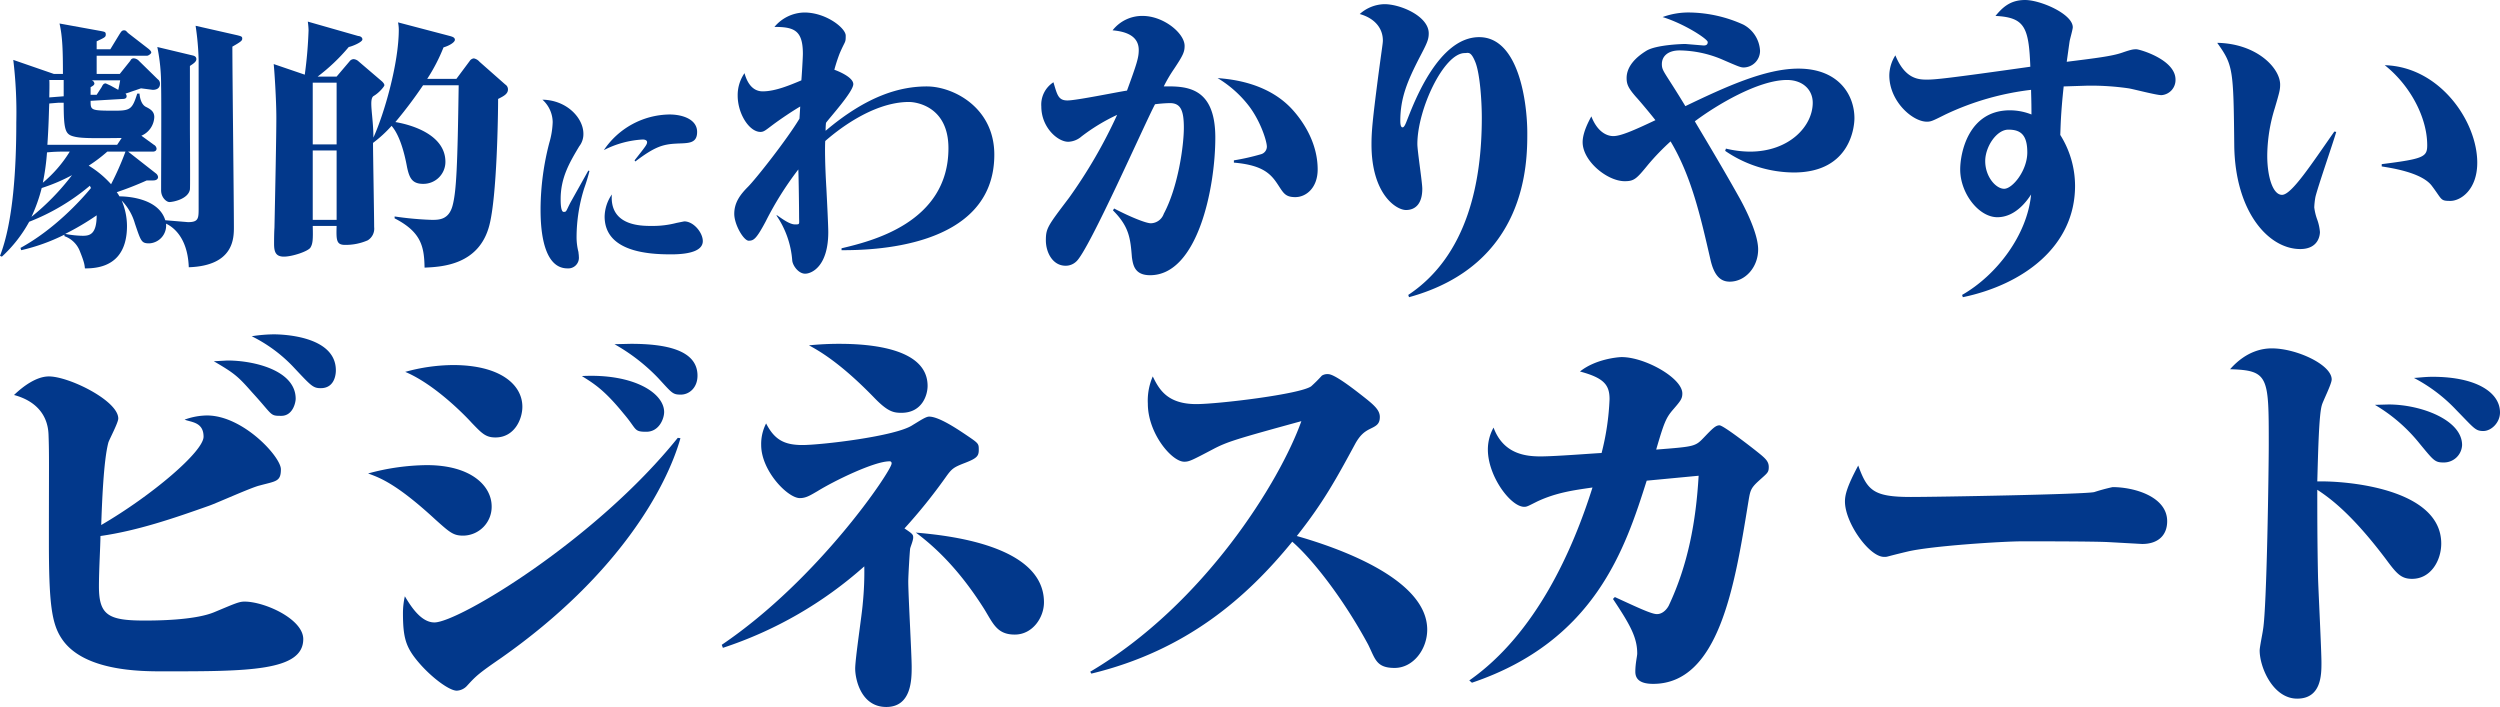
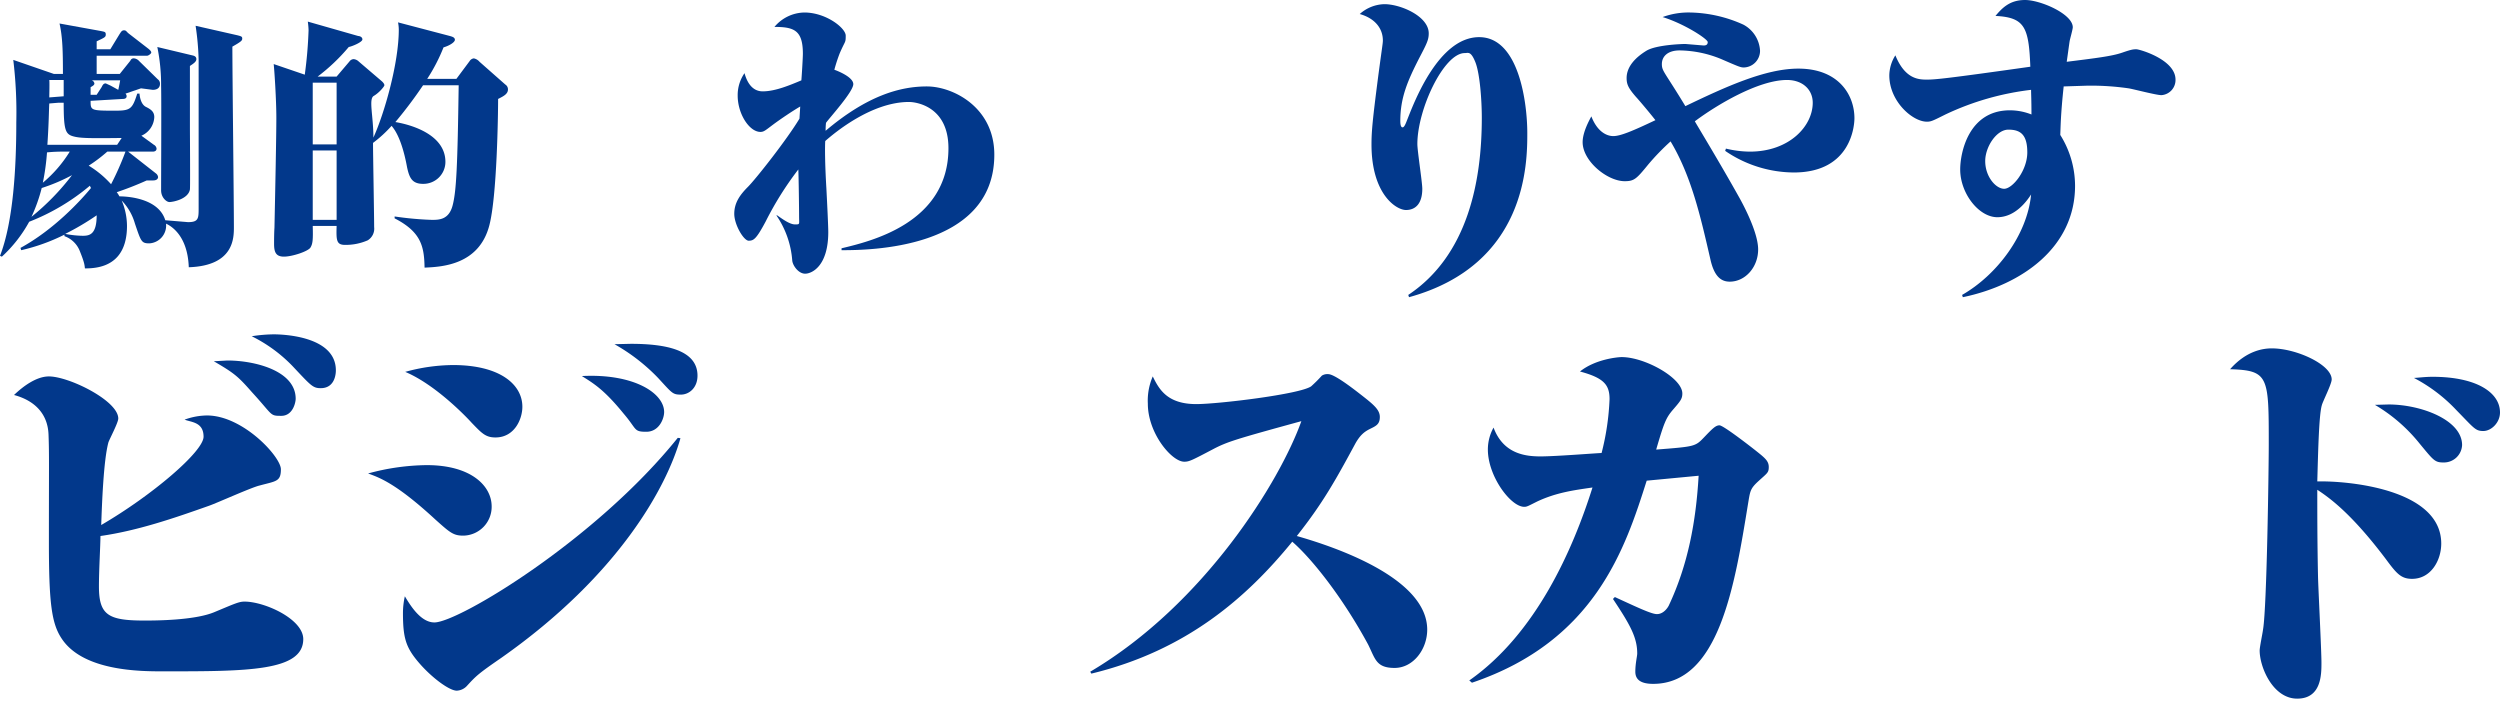
<svg xmlns="http://www.w3.org/2000/svg" viewBox="0 0 659.5 186.5">
  <title>アセット 133</title>
  <g id="レイヤー_2" data-name="レイヤー 2">
    <g id="ワイヤー">
      <path d="M40.6,38.2a1.3,1.3,0,0,1,.7,1c0,.6-.5.8-1,.8H33.8l7.4,5.8a1.4,1.4,0,0,1,.5.9c0,.4-.3.9-1.3.9H38.7a84.5,84.5,0,0,1-7.9,3.1,7.2,7.2,0,0,1,.7,1.1c1.9,0,10.3.4,12.1,6.3l6,.5c2.8,0,2.8-1,2.8-3.8v-39a71.5,71.5,0,0,0-.8-9l11,2.5c1.2.3,1.3.4,1.3.9s-.3.8-2.6,2.1c0,7.6.4,40.8.4,47.6,0,2.9,0,10.2-11.9,10.6-.3-8.4-4.7-10.9-6-11.5a4.7,4.7,0,0,1-4.4,5.2c-2.1,0-2.2-.5-3.8-5.2a14.4,14.4,0,0,0-3.5-6.1,17.3,17.3,0,0,1,1.4,6.7c0,6.5-2.9,11.3-11.1,11.2-.1-.9-.1-1.5-1.4-4.7a6.8,6.8,0,0,0-4-3.8v-.4A50.5,50.5,0,0,1,5.6,66l-.2-.6C14.2,60.6,21.2,53,24,49.6l-.3-.6a56.8,56.8,0,0,1-16,9.5A35.9,35.9,0,0,1,.5,67.7L0,67.5c3.5-9,4.3-23.2,4.3-35.2a115.5,115.5,0,0,0-.8-16.5l10.7,3.7h2.4c0-6-.1-9.8-.9-13.3l11,2c.9.2,1.2.2,1.2.9s-.3.8-2.4,1.8V13h3.6l2.5-4.1c.3-.4.5-.9,1.1-.9s.6.3,1.2.8l5.3,4.1c.7.6.7.8.7,1s-.7.8-1.1.8H25.5v4.8h6.1L34.4,16a.9.9,0,0,1,1-.6,2.1,2.1,0,0,1,1.3.7l4.9,4.8a1.4,1.4,0,0,1,.6,1.2c0,1.2-.9,1.6-1.9,1.6l-3.1-.4-4.1,1.4a.9.9,0,0,1,.3.7c0,.6-.6.7-1,.7l-8.5.5c0,2.5,0,2.6,6.4,2.6,4.1,0,4.6-.4,5.9-4.5h.6c.1,1.2.5,2.9,1.7,3.5s2.2,1.2,2.2,2.7a5.6,5.6,0,0,1-3.4,4.9ZM11,49.6a42.1,42.1,0,0,1-2.7,7.6A63.8,63.8,0,0,0,19,46.2,47.1,47.1,0,0,1,11,49.6ZM17.2,40a41.9,41.9,0,0,0-4.8.2,61.8,61.8,0,0,1-1.1,8A33.6,33.6,0,0,0,18.4,40Zm14.9-3.6c-8.4.1-11.1.1-13-.5s-2.3-1.9-2.3-8.8H15.4l-2.4.2c-.1,1.5-.1,4.9-.5,10.9H30.9ZM13,21.1c.1.6,0,3.9,0,4.6l3.8-.3V21.1Zm8.8,41.1c1.8,0,3.7-.3,3.7-5.4a67.6,67.6,0,0,1-8.3,4.9A25.8,25.8,0,0,0,21.8,62.2ZM28.3,40a39.5,39.5,0,0,1-4.9,3.7,26,26,0,0,1,5.9,4.9A76,76,0,0,0,33.1,40ZM23.9,25h1.6l1.3-2c.3-.6.5-1,1.1-1l1.3.6,2,1.1c.4-1.8.4-2,.5-2.5H24.2a1,1,0,0,1,.7.8c0,.4-.3.6-1,1ZM50.7,14.6c.5.1,1.1.3,1.1,1s-.8,1.2-1.7,1.8V33.8c0,1.3.1,15.6,0,16.2-.5,2.6-4.6,3.3-5.4,3.3s-2.2-1.2-2.2-3.1c0-4.4.1-23.5,0-27.5a49.8,49.8,0,0,0-1-10.3Z" fill="#02388b" />
      <path d="M88.8,20.2l3.4-4a1.4,1.4,0,0,1,1.1-.6,2.2,2.2,0,0,1,1.3.6l6.2,5.3c.4.4.6.7.6,1s-1.4,2-2.8,2.8-.1,5.2-.1,11c2.8-6.1,6.7-19.5,6.7-28.5a10.1,10.1,0,0,0-.2-1.9l13.7,3.6c.7.2,1.3.4,1.3,1s-1.3,1.5-3,2a46.5,46.5,0,0,1-4.3,8.3h7.7l3.5-4.7a1.5,1.5,0,0,1,1.1-.7,2.7,2.7,0,0,1,1.5.9l6.8,6a1.5,1.5,0,0,1,.7,1.3c0,1.2-1.2,1.8-2.6,2.5,0,4.2-.3,25.6-2.3,33.3-2.7,10.5-12.5,11-17.1,11.2-.1-5.6-.9-9.4-7.9-13v-.5a84.4,84.4,0,0,0,9.8.9c1.9,0,4.5,0,5.5-3.8s1.3-10.5,1.6-31.7h-9.4a115.5,115.5,0,0,1-7.3,9.7c4.2.7,13.2,3.3,13.2,10.5a5.8,5.8,0,0,1-5.9,5.8c-2.9,0-3.6-1.6-4.2-4.3-.8-4.4-2.1-8.7-4.1-11a33.9,33.9,0,0,1-4.9,4.5c0,2.7.3,19.3.3,22.2A3.6,3.6,0,0,1,97,63.4a14.5,14.5,0,0,1-6,1.2c-2.3,0-2.3-1.3-2.2-5H82.5c.1,3.7,0,4.7-.6,5.7s-4.8,2.4-7,2.4-2.6-1.3-2.6-3.4c0-.6,0-2.7.1-4.2.2-9.4.5-24.3.5-29s-.5-12.4-.7-14.2l8.2,2.8A114.1,114.1,0,0,0,81.4,8a19.5,19.5,0,0,0-.2-2.3L94.5,9.5c.3,0,1.1.2,1.1.9s-2.6,1.8-3.6,2a50.1,50.1,0,0,1-8.2,7.8Zm-6.3,1.6V38.1h6.3V21.8Zm6.3,17.9H82.5V58h6.3Z" fill="#02388b" />
-       <path d="M155.5,45.1a46.2,46.2,0,0,1-1.4,4.6,43.4,43.4,0,0,0-2,12.7,15.8,15.8,0,0,0,.5,4.1c0,.3.1.7.1,1.2a2.8,2.8,0,0,1-3,3.1c-7.1,0-7.1-12.6-7.1-15.8a70.5,70.5,0,0,1,2.3-17.3,21.8,21.8,0,0,0,.9-5.5,8.1,8.1,0,0,0-2.7-5.9c6.4.1,10.8,4.8,10.8,9a5.2,5.2,0,0,1-1.1,3.3c-2.5,4.2-4.9,8.2-4.9,13.9,0,.8,0,3.4.8,3.4s.6-.2,1.8-2.5l4.7-8.4Zm11.9-2.8c3-3.8,3.3-4.2,3.3-4.8s-.8-.7-1.1-.7a25.4,25.4,0,0,0-10.3,2.8,21.2,21.2,0,0,1,17.3-9.4c3.5,0,7.3,1.3,7.3,4.6s-2.6,2.9-5.8,3.1-5.4.8-10.5,4.7Zm4.5,17.3a24.8,24.8,0,0,0,6.6-.8l2-.4c2.5,0,4.9,3,4.9,5.2s-2.6,3.5-8.4,3.5-17.5-.6-17.5-10a10.7,10.7,0,0,1,1.9-5.8C160.8,59.6,169.1,59.6,171.9,59.6Z" fill="#02388b" />
      <path d="M222,65.5c7.5-1.8,28.2-6.6,28.2-26.4,0-11.1-8.6-12.2-10.4-12.2-9.9,0-19.6,8.1-22.1,10.3-.1,1.5-.1,5.8.3,12.5.2,3.8.5,10,.5,11.5,0,9.1-4.4,11-6.1,11s-3.2-2-3.4-3.4a24.2,24.2,0,0,0-4.2-12h.2c1.3.9,3.3,2.4,4.7,2.4s1.1,0,1.1-2.1-.1-9.9-.2-12.4A85.5,85.5,0,0,0,202,58.4c-2.5,4.7-3.2,5.1-4.5,5.1s-3.8-4.2-3.8-7.1,1.5-5,3.6-7.1,10.3-12.5,13.6-18l.2-3.2c-1.6.9-5.2,3.3-7.2,4.8s-2.4,1.9-3.3,1.9c-2.9,0-6-4.7-6-9.6a10.2,10.2,0,0,1,1.8-5.9c.4,1.4,1.5,4.8,4.8,4.8s7.1-1.6,10.2-2.9c.1-1.1.4-6,.4-7,0-6.2-2.3-7.1-7.5-7.1a10.5,10.5,0,0,1,7.9-3.8c5.7,0,10.9,4.1,10.9,6.1s-.1,1.2-1.6,4.7a43.8,43.8,0,0,0-1.4,4.3c.3.1,5,1.8,5,3.8s-6.2,8.8-7.2,10.2a16.2,16.2,0,0,0-.1,2.1c11.1-9.4,19.8-11.7,26.7-11.7s17.8,5.5,17.8,18C262.3,65.9,228.8,66,222,66Z" fill="#02388b" />
-       <path d="M293.9,55c4.2,2.2,8.4,3.9,9.7,3.9a3.7,3.7,0,0,0,3.4-2.5c3.8-7.1,5.3-18,5.3-22.7s-.9-6.5-3.7-6.5a36.5,36.5,0,0,0-3.9.3c-2.5,4.6-17.5,38.7-20.8,41.5a4,4,0,0,1-2.8,1.1c-3.4,0-5.2-3.5-5.2-6.7s.5-3.8,6.1-11.2a131.3,131.3,0,0,0,12.7-21.9,50.1,50.1,0,0,0-9.4,5.7,5.6,5.6,0,0,1-3.5,1.4c-2.8,0-7.1-3.8-7.1-9.3a7,7,0,0,1,3.2-6.4c1,3.4,1.3,4.8,3.7,4.8s13.5-2.3,15.7-2.6c2.6-7.1,3.1-8.7,3.1-10.7,0-3.8-3.5-4.9-6.9-5.2a9.9,9.9,0,0,1,7.9-3.8c5.6,0,11.1,4.6,11.1,7.9,0,1.6-.4,2.5-2.8,6.1a37.6,37.6,0,0,0-2.7,4.6c6-.1,13.6.1,13.6,13.5s-4.7,36.3-17.2,36.3c-4.1,0-4.5-2.7-4.8-4.7-.4-5-.7-8.1-5-12.4Zm31.6-12.7a59.6,59.6,0,0,0,7.1-1.6,2.1,2.1,0,0,0,1.6-2c0-1.4-1.6-6.6-4.7-10.7a29.8,29.8,0,0,0-8.3-7.4c3.9.3,13.6,1.3,20,8.6,3,3.4,6.4,8.9,6.4,15.5,0,4.8-3,7.3-5.9,7.3s-3.2-1.3-5-3.9-4.2-4.6-11.2-5.2Z" fill="#02388b" />
      <path d="M371.5,77.8c15.8-10.5,19.4-30.2,19.4-46.7,0-4.6-.5-11.7-1.7-14.7s-1.9-2.4-2.8-2.4c-5.5,0-12.5,14.8-12.5,24,0,1.8,1.3,10.1,1.3,11.8,0,3.8-1.7,5.6-4.3,5.6s-9.1-4.2-9.1-17.3c0-3.5.3-6.6,1.8-18.2,1-7.5,1.2-8.5,1.2-9.2,0-3.3-2.2-5.9-6.1-7a10.1,10.1,0,0,1,6.5-2.6c4.3,0,11.7,3.2,11.7,7.7,0,1.7-.5,2.7-2.6,6.7-3,5.9-4.9,10.3-4.9,16.4,0,.8.1,1.7.6,1.7s.9-1.2,1.3-2.2c1.9-4.8,8.3-21.6,18.9-21.6s12.7,17.6,12.7,25.3,0,34.7-31.2,43.3Z" fill="#02388b" />
      <path d="M455.3,39.2a27.7,27.7,0,0,0,6.3.8c10.4,0,16.6-6.7,16.6-12.9,0-3.4-2.6-6-6.8-6-7.6,0-18.7,6.7-24.3,10.9.6,1.1,6.4,10.6,11.6,19.9.8,1.4,5.1,9.2,5.1,13.9s-3.4,8.5-7.5,8.5c-2.3,0-4.1-1.4-5.1-5.9-2.6-11.3-5-21.9-10.5-31.1a63,63,0,0,0-5.9,6.1c-3.1,3.8-3.7,4.4-6.2,4.4-4.6,0-11.1-5.3-11.1-10.3,0-2.6,1.7-5.7,2.3-6.8,1.5,3.9,3.9,5.2,5.8,5.2s5.2-1.4,11.1-4.2c-1.8-2.3-4.7-5.7-5.1-6.1-2-2.3-2.5-3.3-2.5-5,0-3.2,2.6-5.6,5.2-7.2s9.6-1.8,10.3-1.8l4.8.4c.5,0,1.1-.1,1.1-.9s-6.1-4.8-11.9-6.6a19.8,19.8,0,0,1,7.3-1.2,35.4,35.4,0,0,1,14,3.2,8.3,8.3,0,0,1,4.4,6.9,4.4,4.4,0,0,1-4.3,4.4c-.8,0-1.3-.2-5.9-2.2a29.7,29.7,0,0,0-11-2.3c-3.3,0-4.7,1.7-4.7,3.6s.7,2,6.2,11.1c10.6-5.1,21.1-9.9,29.8-9.9,10.6,0,14.8,6.9,14.8,13.1,0,1.5-.6,14.3-16,14.3a32.3,32.3,0,0,1-18.1-5.7Z" fill="#02388b" />
      <path d="M517.6,77.8c9.1-5.2,17.2-15.8,18.2-26.5-.9,1.4-4,6-8.9,6s-9.8-6.3-9.8-12.6c0-4.4,2.2-15.6,13.1-15.6a15.5,15.5,0,0,1,5.7,1.1c0-4-.1-5.2-.1-6.5a72.4,72.4,0,0,0-22.6,6.5c-3.4,1.7-3.8,1.9-4.9,1.9-3.8,0-9.9-5.4-9.9-12.2a10.1,10.1,0,0,1,1.6-5.3c2.6,6.4,6.3,6.4,8.4,6.4s5.3-.3,27.2-3.4c-.4-10.5-1.5-13-9.2-13.4,1.7-2,3.7-4.2,7.8-4.2s12.6,3.7,12.6,7.2c0,.5-.7,3-.8,3.5s-.6,4.3-.8,5.6c8-1,12-1.5,14.6-2.4s3-.9,3.8-.9,10.3,2.7,10.3,8a4,4,0,0,1-3.7,4.1c-1.4,0-7.4-1.6-8.7-1.8a69.6,69.6,0,0,0-10.9-.7l-6.2.2c-.8,7.4-.8,10.6-.9,12.8A25.3,25.3,0,0,1,547.4,49c0,16.1-13.8,26.1-29.6,29.4Zm6.1-35.3c0,4.1,2.8,7.3,5,7.3s6.1-4.8,6.1-9.6-1.9-6-5-6S523.7,38.7,523.7,42.5Z" fill="#02388b" />
-       <path d="M616.3,34.8c-.8,2.8-4.9,14.6-5.5,17.2a20.2,20.2,0,0,0-.3,2.7,14.7,14.7,0,0,0,.7,3,12.8,12.8,0,0,1,.8,3.5c0,.4-.1,4.5-5.2,4.5-8.3,0-17.1-9.7-17.4-27.1-.2-20.5-.3-21.4-4.5-27.3,10.5.2,16.6,6.7,16.6,11,0,1.3-.1,1.8-1.4,6.2a43,43,0,0,0-2,12.6c0,5.3,1.4,10.3,3.9,10.3s7.7-8,13.8-16.7Zm12,8.5c11.1-1.4,12-1.9,12-5,0-7.3-4.5-15.8-11.2-21.1,14.5.4,24.4,14.8,24.4,25.7,0,7.2-4.4,10.1-7.1,10.1s-2.1-.3-4.9-4-11.6-4.8-13.2-5.1Z" fill="#02388b" />
      <path d="M26.1,154.7c0,7.6,2.5,9,12,9,2.6,0,13.1,0,18.4-2.2s6.5-2.8,8-2.8c5.3,0,15.5,4.6,15.5,9.9,0,8.5-14.8,8.5-37,8.5-5.8,0-21,0-26.7-8.6-2.7-4-3.4-9.4-3.4-25.6,0-20.7.1-23-.1-28.3s-3.5-8.9-9.1-10.4c2.4-2.3,5.9-4.9,9.2-4.9,5.3,0,18.3,6.4,18.3,11.1,0,1.1-2.3,5.4-2.6,6.3-1.3,4.8-1.7,16.3-1.9,21.8,13.4-7.8,27-19.4,27-23.3s-3.3-3.8-5-4.5a17.7,17.7,0,0,1,5.9-1.1c9.5,0,19.5,10.9,19.5,14.2s-1.3,3.1-5.7,4.3c-2.1.5-11.2,4.6-13.2,5.3-9.3,3.3-18.9,6.6-28.7,8C26.5,143.8,26.1,150.2,26.1,154.7ZM60,95.1c7,0,18,2.6,18,10.1,0,.9-.7,4.5-3.8,4.5s-2.1-.1-7.7-6.2c-3.7-4.2-4.6-5-10.1-8.2Zm12.2-6.9c1,0,16.4,0,16.4,9.5,0,.4,0,4.7-4,4.7-2.1,0-2.6-.7-7.5-5.9a38.8,38.8,0,0,0-10.7-7.8A39,39,0,0,1,72.2,88.2Z" fill="#02388b" />
      <path d="M112.6,122.7c11.7,0,17.1,5.5,17.1,10.9a7.6,7.6,0,0,1-7.5,7.7c-2.6,0-3.5-.8-7.3-4.2-10.4-9.6-14.8-11.1-17.8-12.2A60.6,60.6,0,0,1,112.6,122.7Zm66.9-7.1c-3.6,12.8-16.2,36.1-47.2,57.9-6.1,4.2-6.7,4.8-9,7.3a3.9,3.9,0,0,1-2.8,1.4c-2,0-6.7-3.5-10.1-7.5s-4.1-6.5-4.1-13.1a20.2,20.2,0,0,1,.5-4.3c1.5,2.5,4.2,6.9,7.8,6.9,6.3,0,42.5-21.7,64.2-48.7Zm-60-19.3c12.5,0,18.3,5.2,18.3,11,0,3.3-2.1,8.1-7.1,8.1-2.6,0-3.6-1.1-6.3-3.9-.8-.9-9.2-9.9-17.5-13.4A48.4,48.4,0,0,1,119.5,96.3Zm55.7,12.4c0,1.7-1.3,5.2-4.7,5.2s-2.4-.6-6-4.8c-5.2-6.4-8-8-11-9.9C167.2,98.5,175.2,103.7,175.2,108.7Zm-8.8-18c9.2,0,17.6,1.6,17.6,8.4,0,3.2-2.2,5-4.4,5s-2.3-.4-6-4.4a49.7,49.7,0,0,0-11.5-8.9Z" fill="#02388b" />
-       <path d="M190.4,170.1c25.7-17.4,44.8-46,44.8-47.8a.5.5,0,0,0-.6-.6c-3.9,0-14.3,5-19,7.9-1.9,1.1-3,1.8-4.6,1.8-3.2,0-10.2-7.2-10.2-14a11.9,11.9,0,0,1,1.3-5.7c2.2,4.3,4.8,5.7,9.6,5.7s24.8-2.3,29.1-5.3c1.7-1,3.4-2.2,4.3-2.2,2.6,0,7.5,3.3,10.3,5.2s2.8,2,2.8,3.6-.5,2.2-3.6,3.4-3.5,1.5-5.2,3.9a142.8,142.8,0,0,1-10.8,13.4c2.1,1.4,2.3,1.6,2.3,2.4s-.7,2.4-.8,2.9-.5,7.2-.5,8.7c0,3.6.9,19.3.9,22.5s0,10.6-6.7,10.6-8.2-7.4-8.2-10.1,1.8-14.4,2-17.2a83.3,83.3,0,0,0,.4-9.8,105.6,105.6,0,0,1-37.3,21.5Zm31-79.4c8.3,0,23.3,1.2,23.3,11.1,0,2.5-1.5,7.1-6.9,7.1-2.1,0-3.6-.3-7.1-3.9-9-9.3-14.7-12.5-17.3-13.9A79.7,79.7,0,0,1,221.4,90.7Zm54,68.2c0,4-3,8.5-7.7,8.5s-5.7-2.9-8.1-6.8c-5.2-8.2-11-14.9-18-20.1C249.6,141.2,275.4,143.7,275.4,158.9Z" fill="#02388b" />
      <path d="M287.6,177.2c30.3-17.9,50.2-50.6,55.7-66.1-17.1,4.7-19.5,5.4-23.3,7.4-5.7,3-6.3,3.3-7.6,3.3-3.3,0-9.6-7.5-9.6-15.3a16,16,0,0,1,1.3-7.2c1.7,3.5,3.9,7.3,11.5,7.3,5.7,0,27.4-2.6,30.3-4.7a37,37,0,0,0,2.8-2.8,2.7,2.7,0,0,1,1.7-.4c1.6,0,6.4,3.7,8.2,5.1,3.6,2.8,5.4,4.2,5.4,6.2s-1.1,2.4-2.7,3.2-2.6,1.8-3.7,3.7c-5.4,10-8.7,15.9-15.5,24.5,10.2,2.9,34.4,11.1,34.4,24.7,0,5.2-3.7,10.1-8.6,10.1s-5.1-2.4-7-6.2c-6.6-12.2-14.7-22.5-20-27.1-11.9,14.6-27.8,28.7-53,34.8Z" fill="#02388b" />
      <path d="M426,157.5c6.3,2.9,9.7,4.5,11.1,4.5s2.5-1.1,3.1-2.2c5.1-10.8,7.2-22.2,7.9-34.3l-13.7,1.3c-5.6,17.6-13.5,42.3-46.1,53.3l-.7-.6c17.7-12.4,27.4-34.7,32.5-50.9-4.8.7-9.5,1.3-14.6,3.7-2.4,1.2-2.7,1.4-3.4,1.4-3.6,0-9.6-8.1-9.6-15.1a11.9,11.9,0,0,1,1.5-5.8c2.6,7,8.5,7.6,12.4,7.6s13.9-.8,16.1-.9a67.4,67.4,0,0,0,2.1-14.2c0-3.8-1.5-5.6-7.8-7.3,4.1-3.3,10.1-3.8,11-3.8,6.1,0,16,5.5,16,9.6,0,1.4-.5,2-2.4,4.2s-2.4,3.4-4.5,10.6c10.2-.8,10.3-.8,12.6-3.2s3.1-3.2,4.1-3.2,8.1,5.5,10.1,7.1,2.9,2.4,2.9,3.9-.4,1.6-2.7,3.7-2.2,2.7-2.8,6.2c-3.5,21.5-7.7,47.3-25,47.3-3.1,0-4.7-1-4.7-3.2s.5-4.1.5-4.8c0-4.2-1.8-7.5-6.4-14.4Z" fill="#02388b" />
-       <path d="M504.1,131.1c6.8,0,46.5-.7,48.4-1.3a49.4,49.4,0,0,1,4.8-1.3c5.7,0,14.4,2.5,14.4,9,0,3.8-2.5,6-6.6,6l-9-.5c-4.4-.2-17.5-.2-22.6-.2s-24,1.2-30.3,2.7-5.1,1.4-6.2,1.4c-3.9,0-10.3-9-10.3-14.6,0-1.7.5-3.9,3.5-9.5C492.6,129.4,494.2,131.1,504.1,131.1Z" fill="#02388b" />
      <path d="M644,143.4c0,4.4-2.7,9.3-7.7,9.3-2.9,0-4.1-1.4-6.9-5.2-8.9-11.8-14.6-16-18.1-18.3,0,6.6,0,13.7.2,23.2.1,3.5.9,19.3.9,22.4s0,9.5-6.4,9.5-9.9-8.3-9.9-12.7c0-.9.8-4.7.9-5.6,1-5.9,1.5-42.7,1.5-48.8,0-17.9,0-19.5-10.2-19.8,4.4-5,8.9-5.5,11-5.5,6.5,0,15.8,4.3,15.8,8.2,0,1.2-2.4,5.9-2.6,6.8-.8,2.6-1,13.4-1.2,20.1C619.1,126.8,644,128.9,644,143.4Zm-13.9-36.7c8.6,0,19.4,4.1,19.4,10.7a4.8,4.8,0,0,1-4.9,4.6c-2.3,0-2.6-.5-6.4-5.1a43.1,43.1,0,0,0-11.7-10.1Zm11.6-7.3c11.7,0,17.8,4.2,17.8,9.4,0,2.7-2.3,4.9-4.4,4.9s-2.4-.7-7.1-5.5a42.1,42.1,0,0,0-11.2-8.5C638.5,99.6,639.8,99.4,641.7,99.4Z" fill="#02388b" />
    </g>
  </g>
</svg>